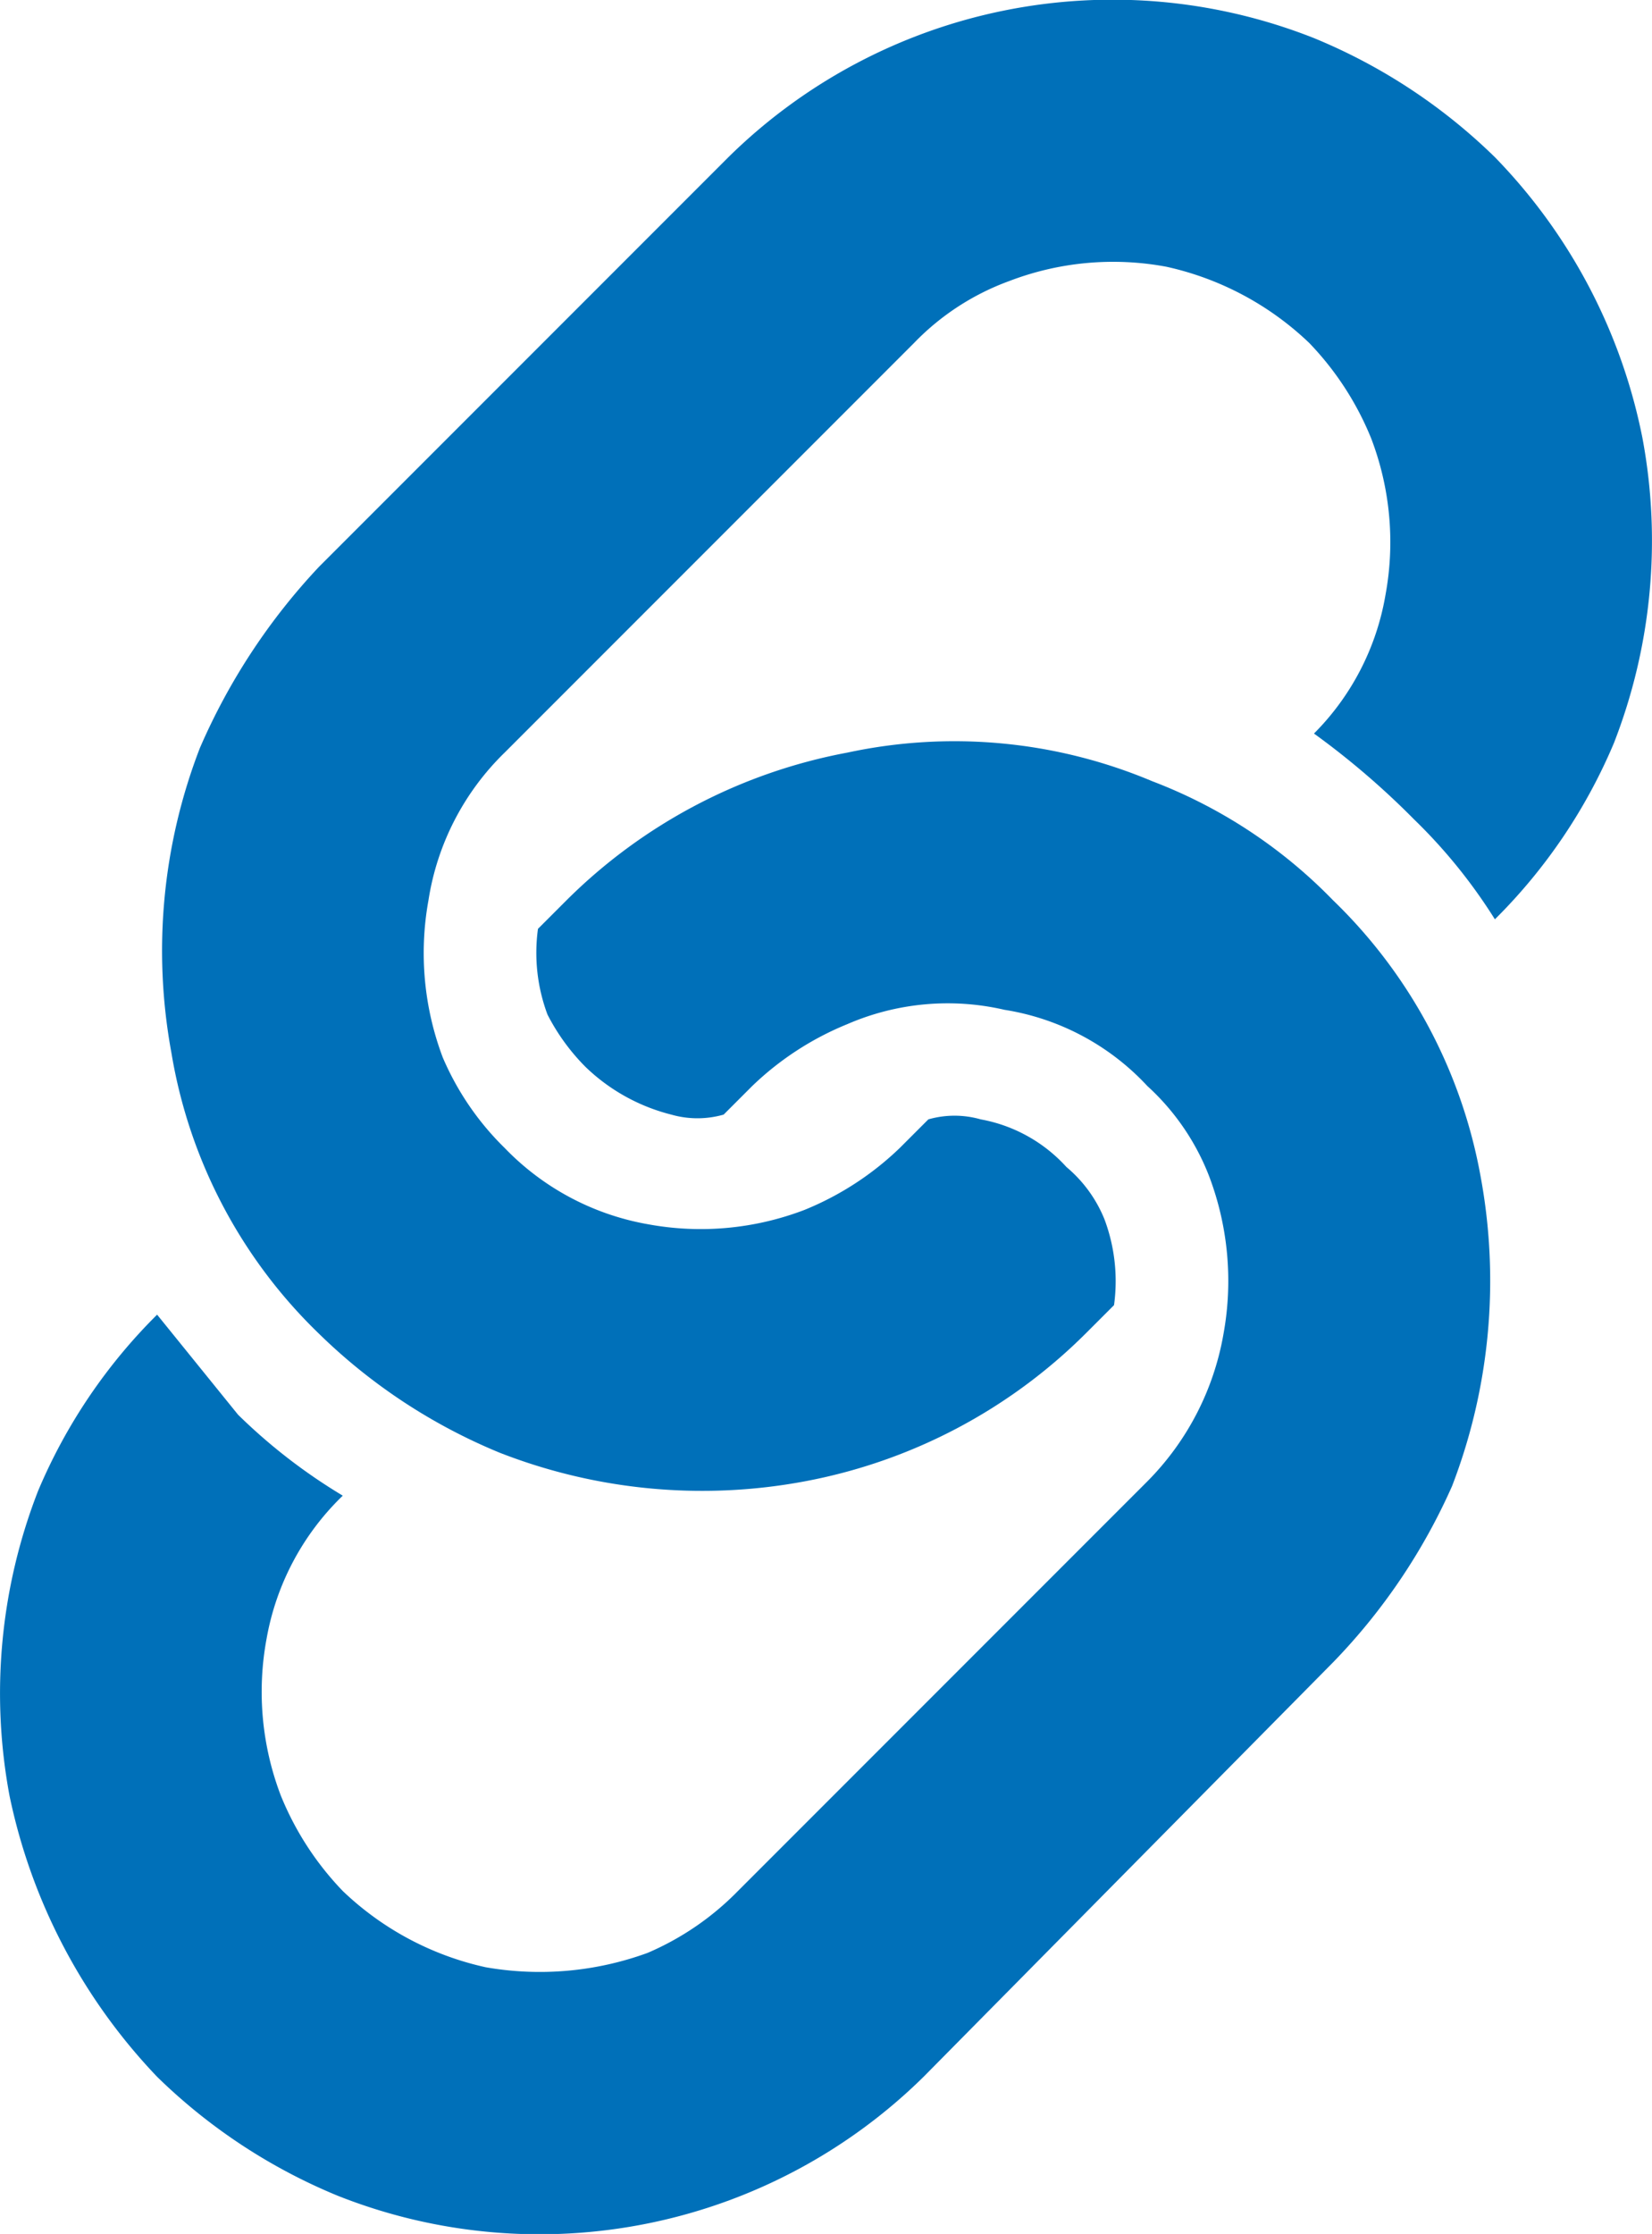
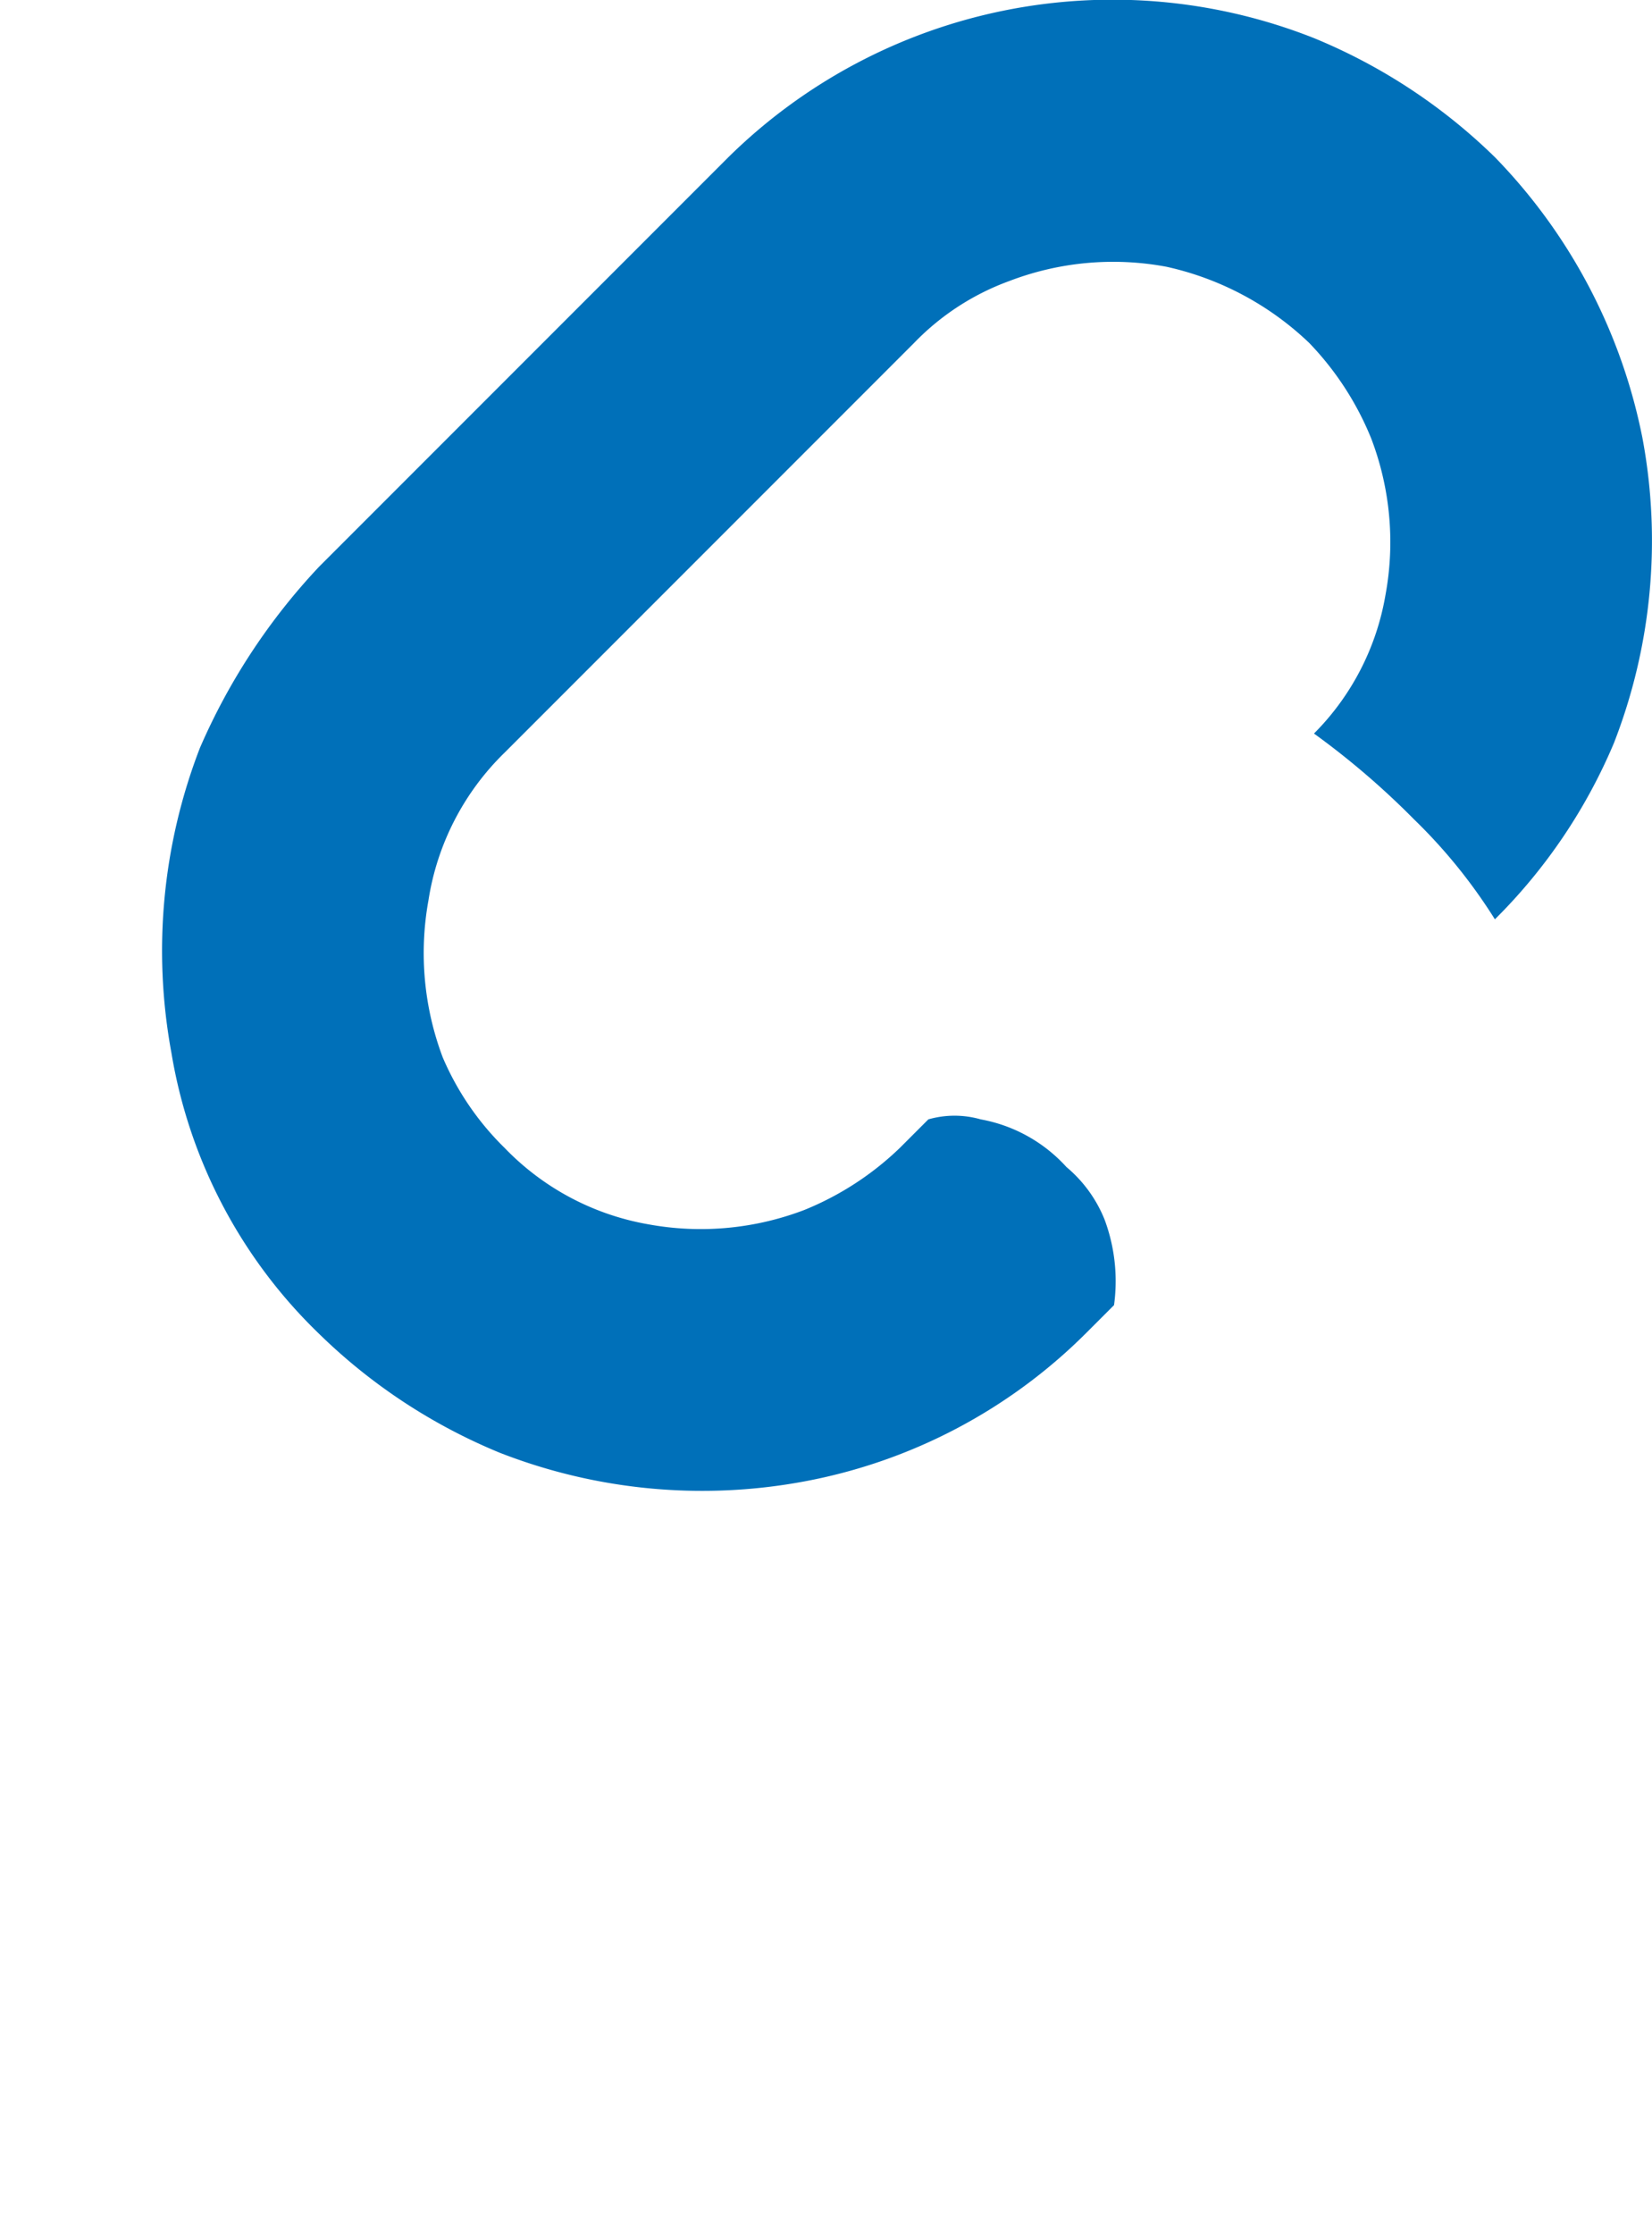
<svg xmlns="http://www.w3.org/2000/svg" viewBox="0 0 34.7 46.9">
  <g fill="#0070b9">
    <path d="m34.5 9.2a11.7 11.7 0 0 0 -3.1-5.9 11.9 11.9 0 0 0 -3.8-2.5 11.5 11.5 0 0 0 -12.3 2.5l-8.6 8.6a13.2 13.2 0 0 0 -2.5 3.8 11.8 11.8 0 0 0 -.6 6.4 10.6 10.6 0 0 0 3.1 5.9 11.9 11.9 0 0 0 3.8 2.5 11.7 11.7 0 0 0 6.4.6 11.3 11.3 0 0 0 5.9-3.1l.6-.6a3.7 3.7 0 0 0 -.2-1.8 2.8 2.8 0 0 0 -.8-1.1 3.2 3.2 0 0 0 -1.8-1 2 2 0 0 0 -1.1 0l-.6.6a6.3 6.3 0 0 1 -2 1.3 6.1 6.1 0 0 1 -3.3.3 5.5 5.5 0 0 1 -3-1.6 5.9 5.9 0 0 1 -1.3-1.9 6.2 6.2 0 0 1 -.3-3.3 5.5 5.5 0 0 1 1.6-3.1l8.6-8.6a5.3 5.3 0 0 1 2-1.3 6.1 6.1 0 0 1 3.3-.3 6.3 6.3 0 0 1 3 1.6 6.3 6.3 0 0 1 1.3 2 6.1 6.1 0 0 1 .3 3.3 5.4 5.4 0 0 1 -1.5 2.9 16.8 16.8 0 0 1 2.1 1.8 11.2 11.2 0 0 1 1.7 2.1 11.5 11.5 0 0 0 2.5-3.7 11.7 11.7 0 0 0 .6-6.4z" />
-     <path d="m28 18.9a10.5 10.5 0 0 0 -3.8-2.5 10.7 10.7 0 0 0 -6.4-.6 11.3 11.3 0 0 0 -5.9 3.1l-.6.6a3.7 3.7 0 0 0 .2 1.8 4.4 4.4 0 0 0 .8 1.1 4 4 0 0 0 1.8 1 2 2 0 0 0 1.1 0l.6-.6a6.3 6.3 0 0 1 2-1.3 5.3 5.3 0 0 1 3.3-.3 5.2 5.2 0 0 1 3 1.6 5 5 0 0 1 1.3 1.9 6.2 6.2 0 0 1 .3 3.3 5.8 5.8 0 0 1 -1.6 3.1l-8.6 8.6a5.9 5.9 0 0 1 -1.9 1.3 6.6 6.6 0 0 1 -3.4.3 6.3 6.3 0 0 1 -3-1.6 6.3 6.3 0 0 1 -1.3-2 6.1 6.1 0 0 1 -.3-3.3 5.5 5.5 0 0 1 1.6-3 11.8 11.8 0 0 1 -2.2-1.7l-1.7-2.1a11.5 11.5 0 0 0 -2.5 3.7 11.7 11.7 0 0 0 -.6 6.4 12.1 12.1 0 0 0 3.1 5.9 11.9 11.9 0 0 0 3.8 2.5 11.5 11.5 0 0 0 12.3-2.5l8.6-8.7a12.7 12.7 0 0 0 2.5-3.7 12 12 0 0 0 .6-6.5 10.7 10.7 0 0 0 -3.1-5.8z" />
  </g>
</svg>